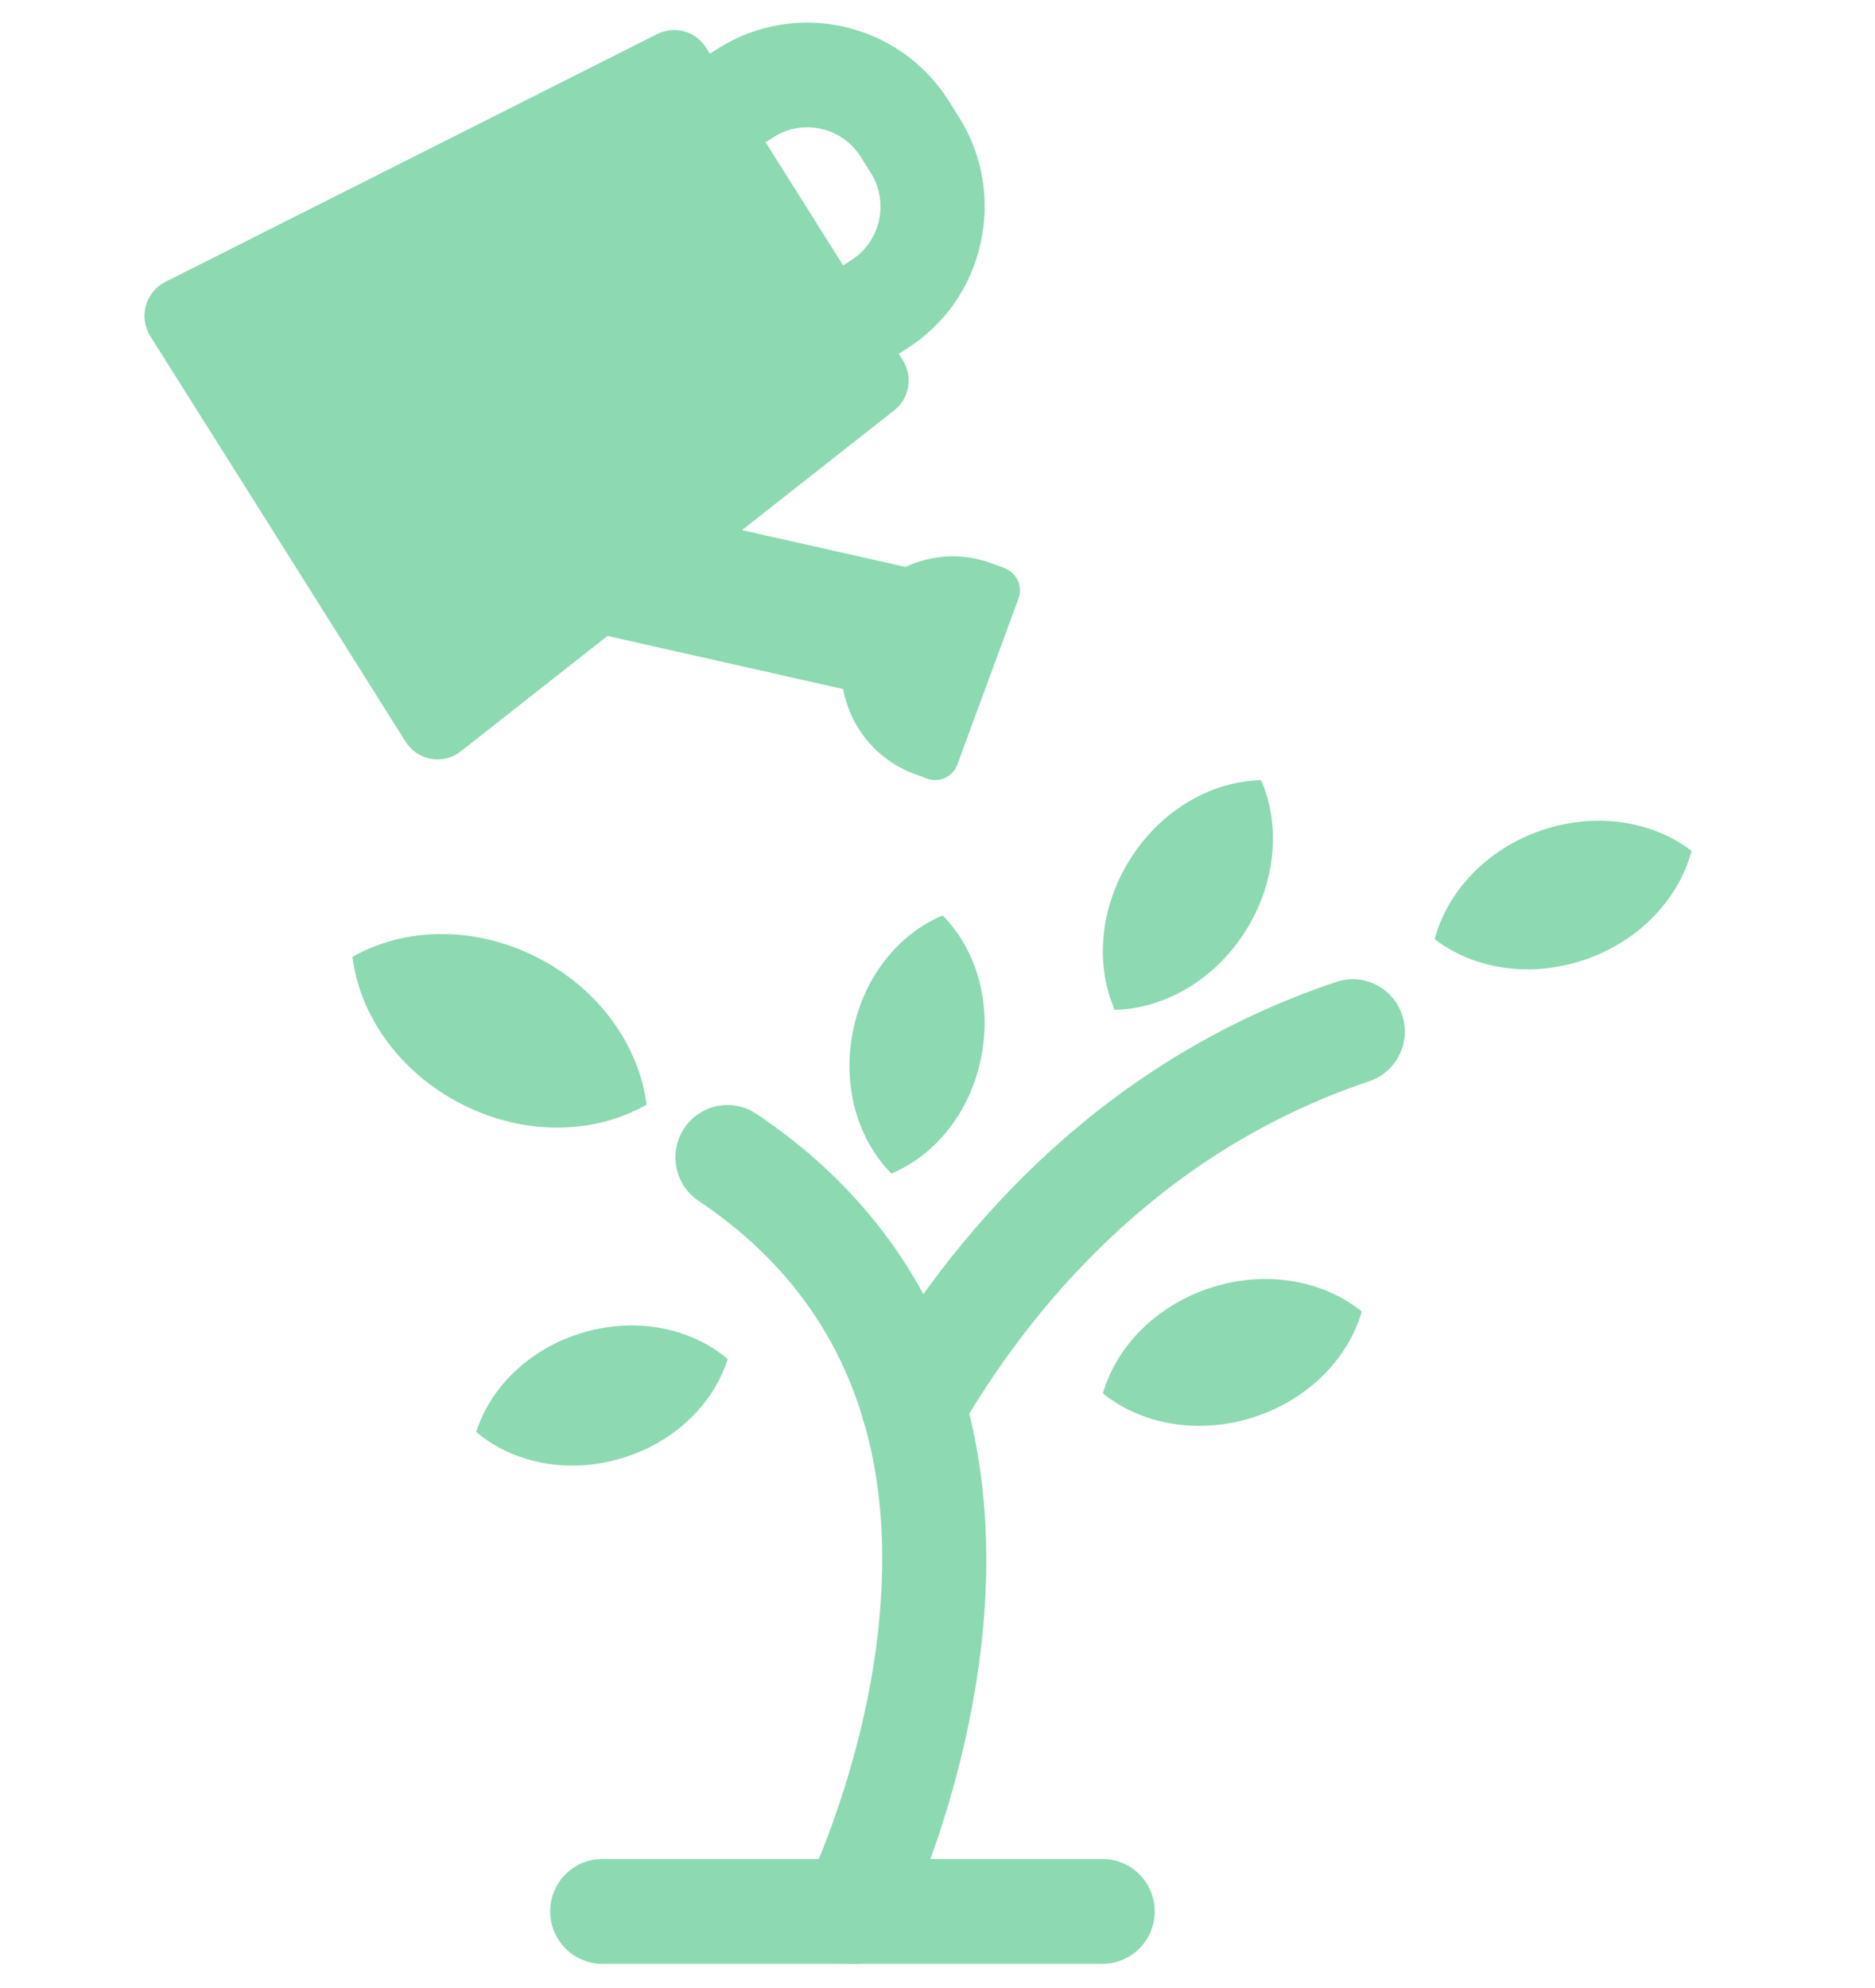
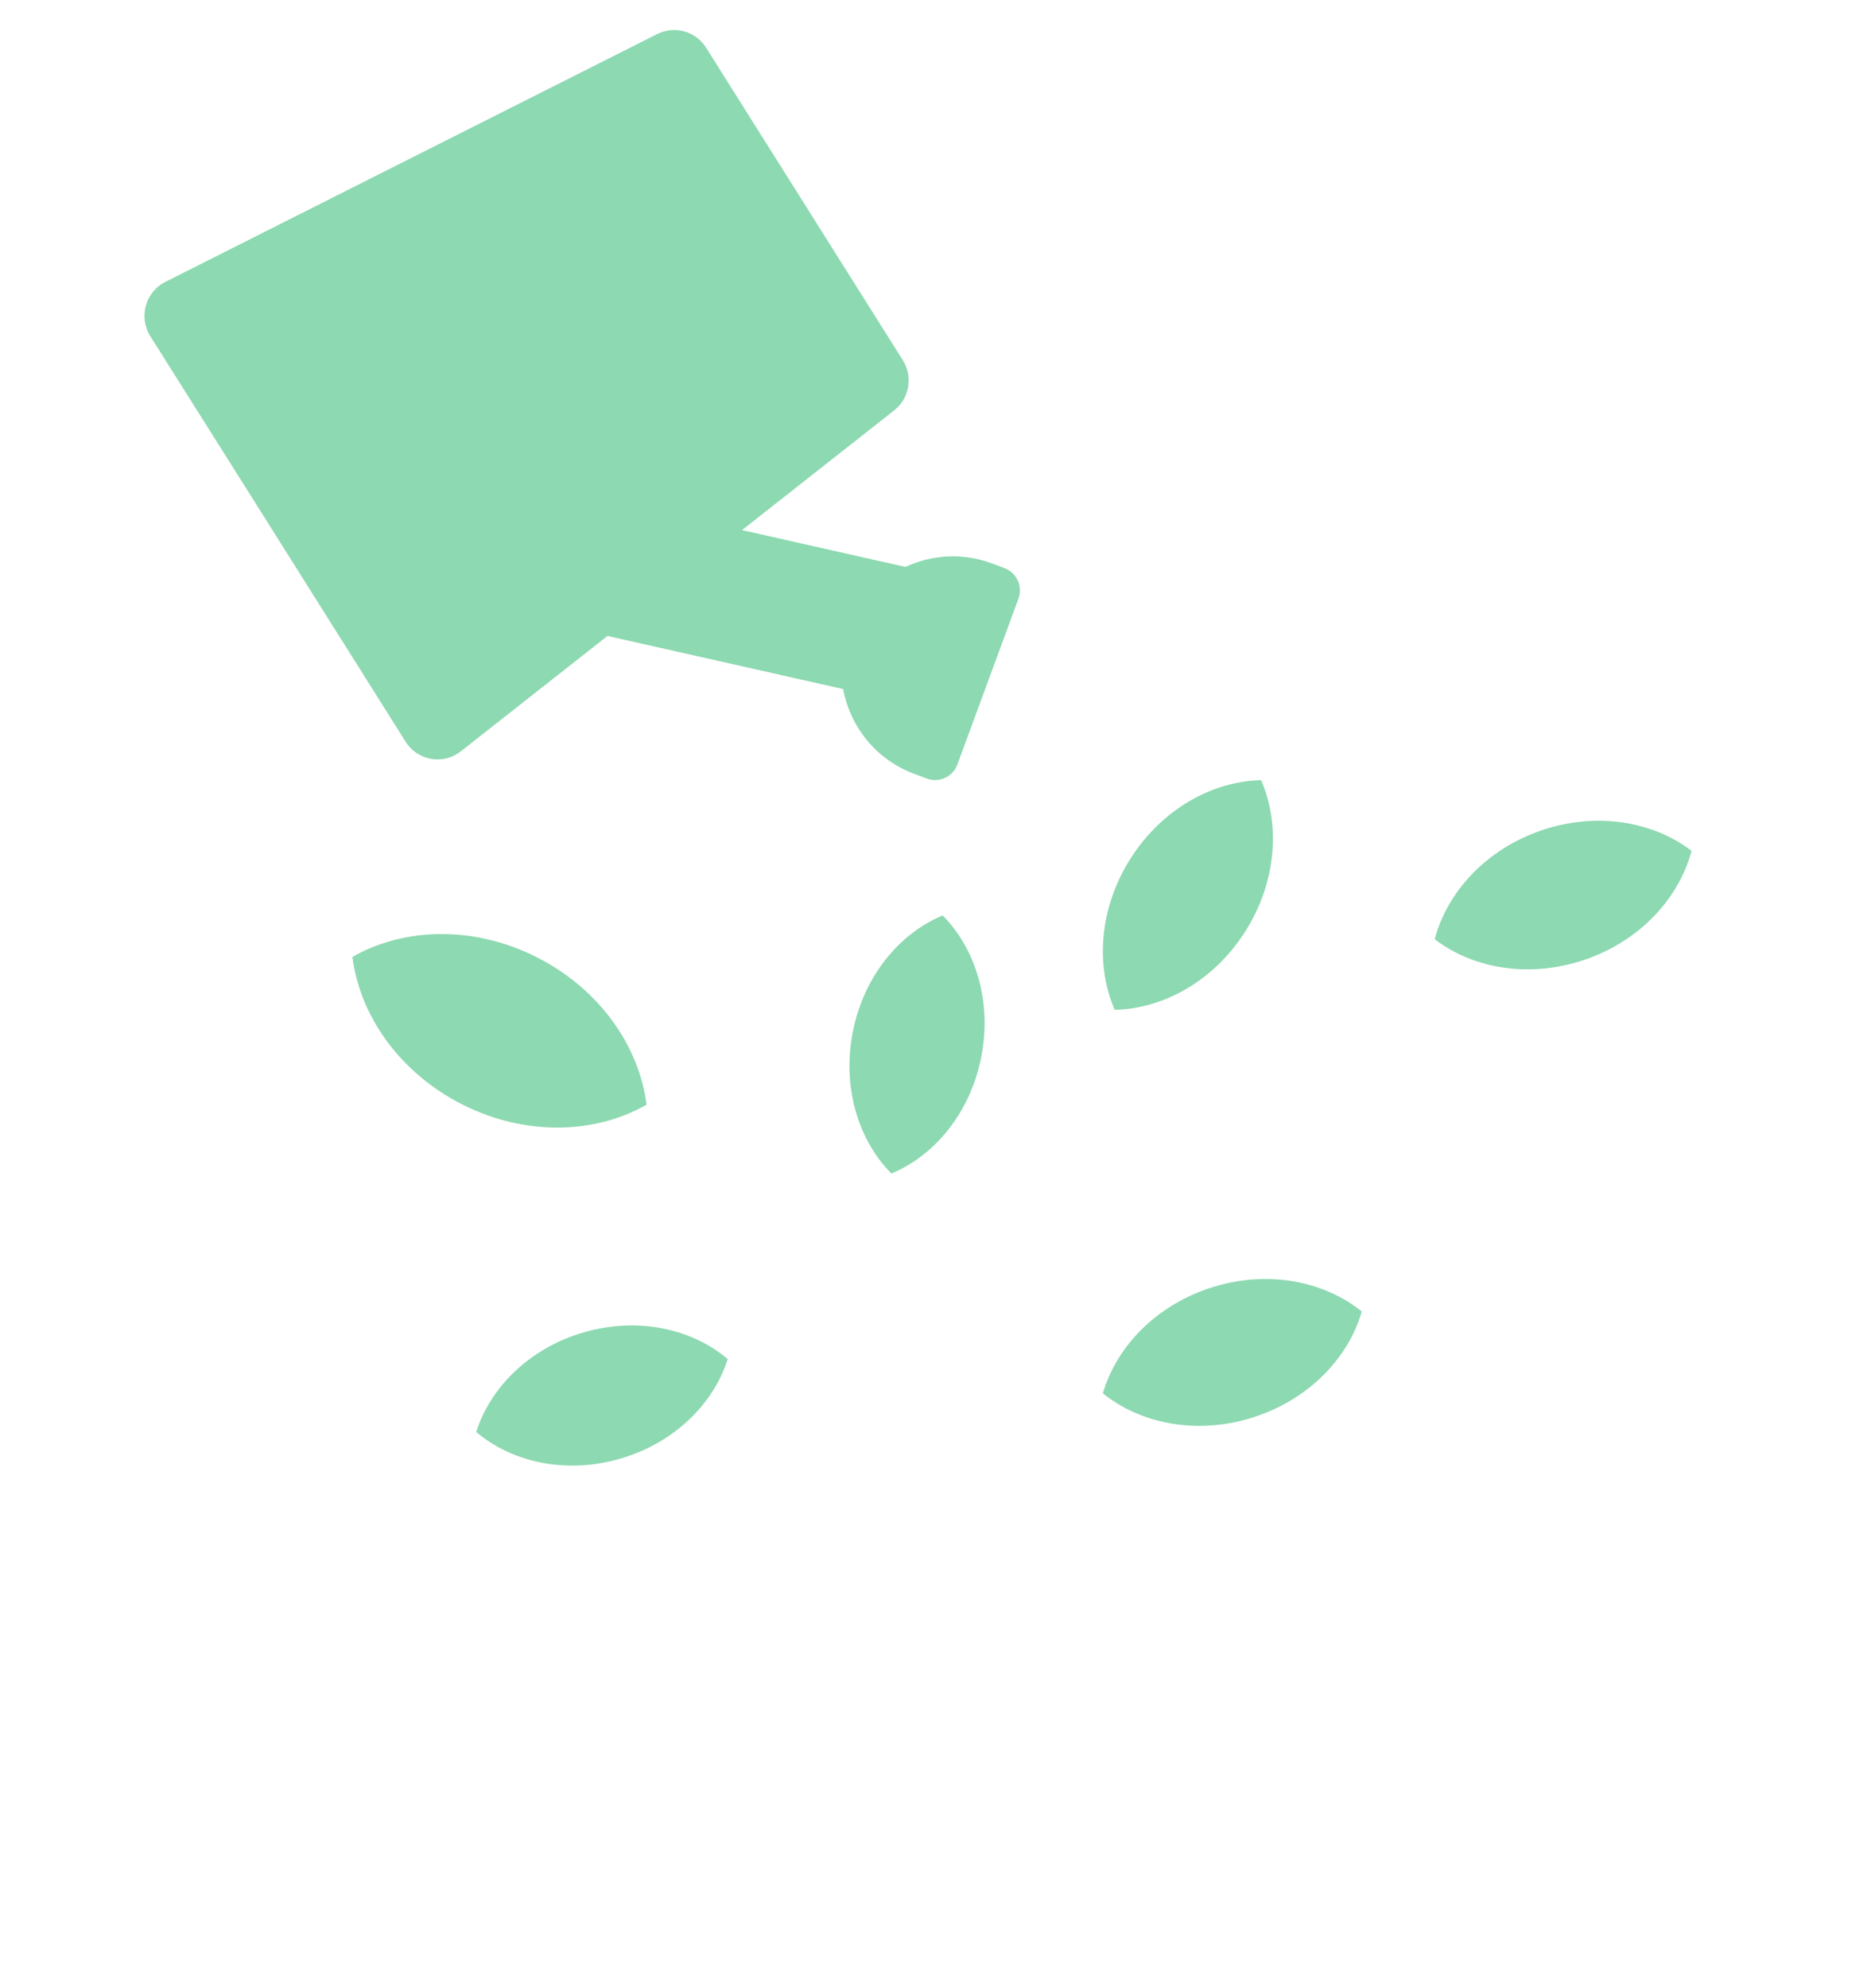
<svg xmlns="http://www.w3.org/2000/svg" width="50" height="53" viewBox="0 0 50 53" fill="none">
  <path d="M8.747 16.482L4.009 8.964C3.689 8.458 3.875 7.785 4.41 7.515L17.525 0.908C17.989 0.675 18.552 0.831 18.83 1.273L21.008 4.732L21.897 6.144L24.075 9.602C24.352 10.042 24.252 10.623 23.843 10.942L12.289 20.03C11.82 20.401 11.133 20.28 10.816 19.774L6.081 12.25" fill="#8DD9B1" />
  <path d="M18.95 13.943L25.831 15.495L23.911 18.692L14.738 16.625" fill="#8DD9B1" />
  <path d="M22.62 16.787C22.048 18.337 22.837 20.059 24.38 20.631L24.717 20.757C25.046 20.878 25.41 20.711 25.53 20.381L27.158 15.962C27.278 15.631 27.112 15.266 26.783 15.145L26.445 15.019C24.903 14.444 23.189 15.237 22.62 16.787Z" fill="#8DD9B1" />
-   <path d="M21.393 11.074L16.352 3.073L19.138 1.299C21.218 -0.026 23.982 0.598 25.299 2.688L25.565 3.11C26.203 4.122 26.409 5.324 26.148 6.491C25.888 7.661 25.187 8.656 24.18 9.297L21.39 11.071L21.393 11.074ZM20.186 3.938L22.254 7.222L22.695 6.94C23.075 6.698 23.339 6.322 23.439 5.879C23.536 5.439 23.459 4.985 23.218 4.602L22.952 4.18C22.454 3.392 21.413 3.156 20.626 3.657L20.186 3.938Z" fill="#8DD9B1" />
  <path d="M9.398 25.512C9.596 27.082 10.663 28.608 12.34 29.451C14.016 30.293 15.87 30.236 17.241 29.451C17.044 27.881 15.976 26.355 14.3 25.512C12.623 24.67 10.769 24.727 9.398 25.512Z" fill="#8DD9B1" />
  <path d="M12.699 38.176C13.658 38.99 15.103 39.306 16.536 38.889C17.97 38.475 19.025 37.435 19.406 36.233C18.447 35.419 17.003 35.103 15.569 35.52C14.136 35.934 13.08 36.975 12.699 38.176Z" fill="#8DD9B1" />
  <path d="M25.138 24.406C23.979 24.886 23.035 26.03 22.743 27.502C22.451 28.972 22.883 30.392 23.77 31.286C24.929 30.806 25.873 29.662 26.165 28.19C26.457 26.72 26.025 25.3 25.138 24.406Z" fill="#8DD9B1" />
  <path d="M36.314 34.965C35.301 34.145 33.794 33.855 32.32 34.321C30.844 34.786 29.773 35.891 29.41 37.147C30.423 37.966 31.931 38.257 33.404 37.791C34.881 37.325 35.951 36.221 36.314 34.965Z" fill="#8DD9B1" />
  <path d="M33.63 20.8C32.328 20.826 30.989 21.571 30.154 22.879C29.318 24.187 29.204 25.725 29.725 26.921C31.026 26.895 32.366 26.151 33.201 24.842C34.036 23.534 34.151 21.996 33.63 20.8Z" fill="#8DD9B1" />
  <path d="M45.108 22.685C44.075 21.891 42.561 21.638 41.096 22.141C39.631 22.644 38.593 23.777 38.258 25.039C39.291 25.833 40.804 26.086 42.269 25.583C43.734 25.08 44.773 23.947 45.108 22.685Z" fill="#8DD9B1" />
-   <path d="M29.401 52.355H16.062C15.296 52.355 14.672 51.731 14.672 50.958C14.672 50.184 15.293 49.561 16.062 49.561H29.401C30.168 49.561 30.792 50.184 30.792 50.958C30.792 51.731 30.171 52.355 29.401 52.355Z" fill="#8DD9B1" />
-   <path d="M22.736 52.355C22.527 52.355 22.315 52.309 22.115 52.208C21.428 51.863 21.151 51.026 21.494 50.336C21.52 50.285 23.076 47.093 23.445 43.206C23.921 38.238 22.301 34.472 18.63 32.017C17.992 31.588 17.82 30.723 18.244 30.082C18.67 29.441 19.531 29.268 20.169 29.694C24.713 32.738 26.799 37.534 26.201 43.56C25.763 47.953 24.049 51.437 23.978 51.584C23.735 52.073 23.242 52.357 22.733 52.357L22.736 52.355Z" fill="#8DD9B1" />
-   <path d="M24.352 38.877C24.115 38.877 23.875 38.817 23.657 38.687C22.993 38.299 22.767 37.445 23.154 36.778C25.251 33.147 29.119 28.36 35.634 26.178C36.364 25.934 37.148 26.331 37.391 27.061C37.634 27.791 37.239 28.582 36.513 28.826C30.822 30.735 27.411 34.967 25.554 38.181C25.297 38.627 24.83 38.877 24.352 38.877Z" fill="#8DD9B1" />
</svg>